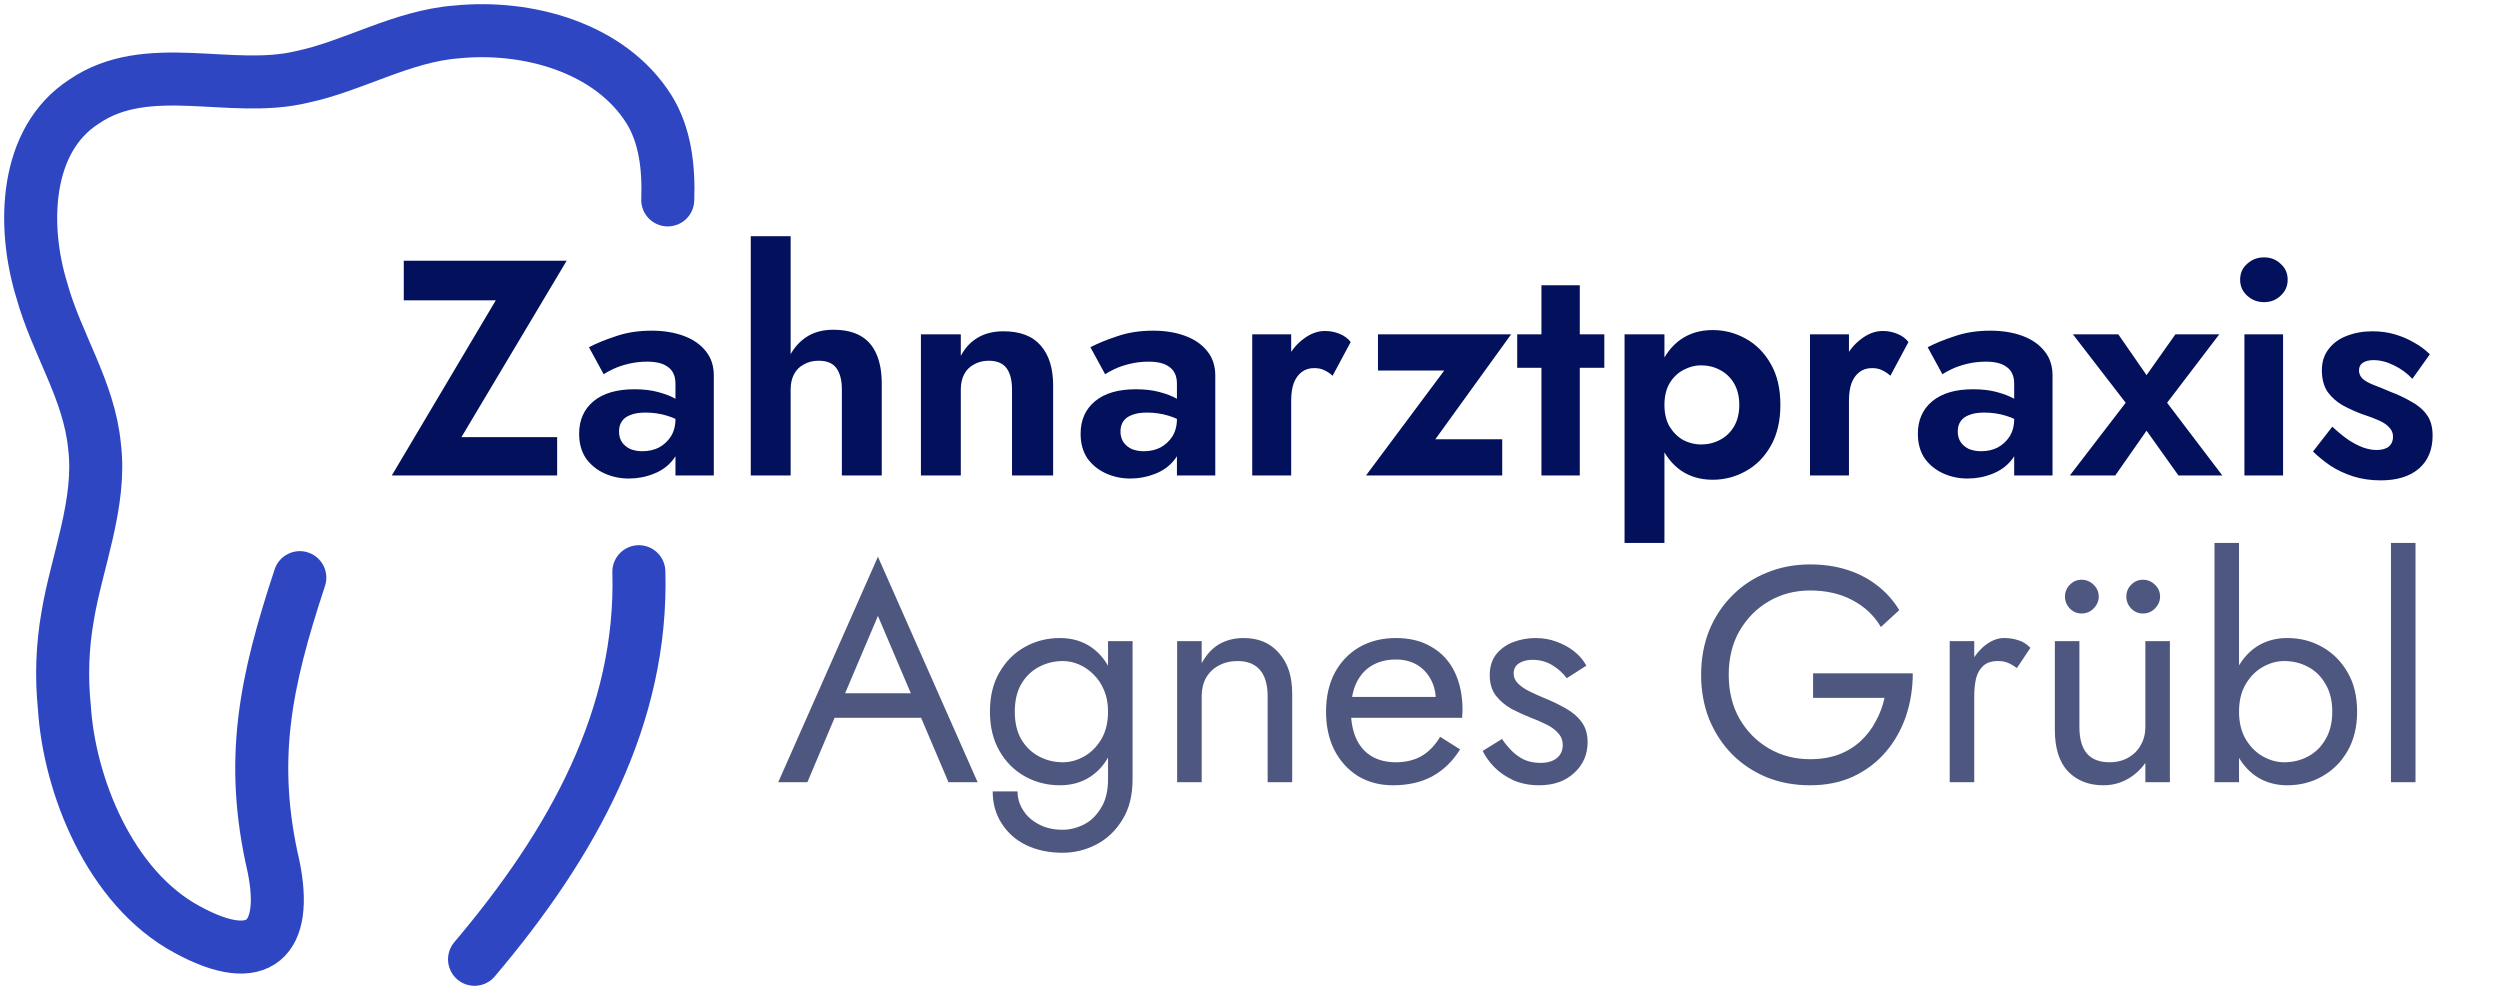
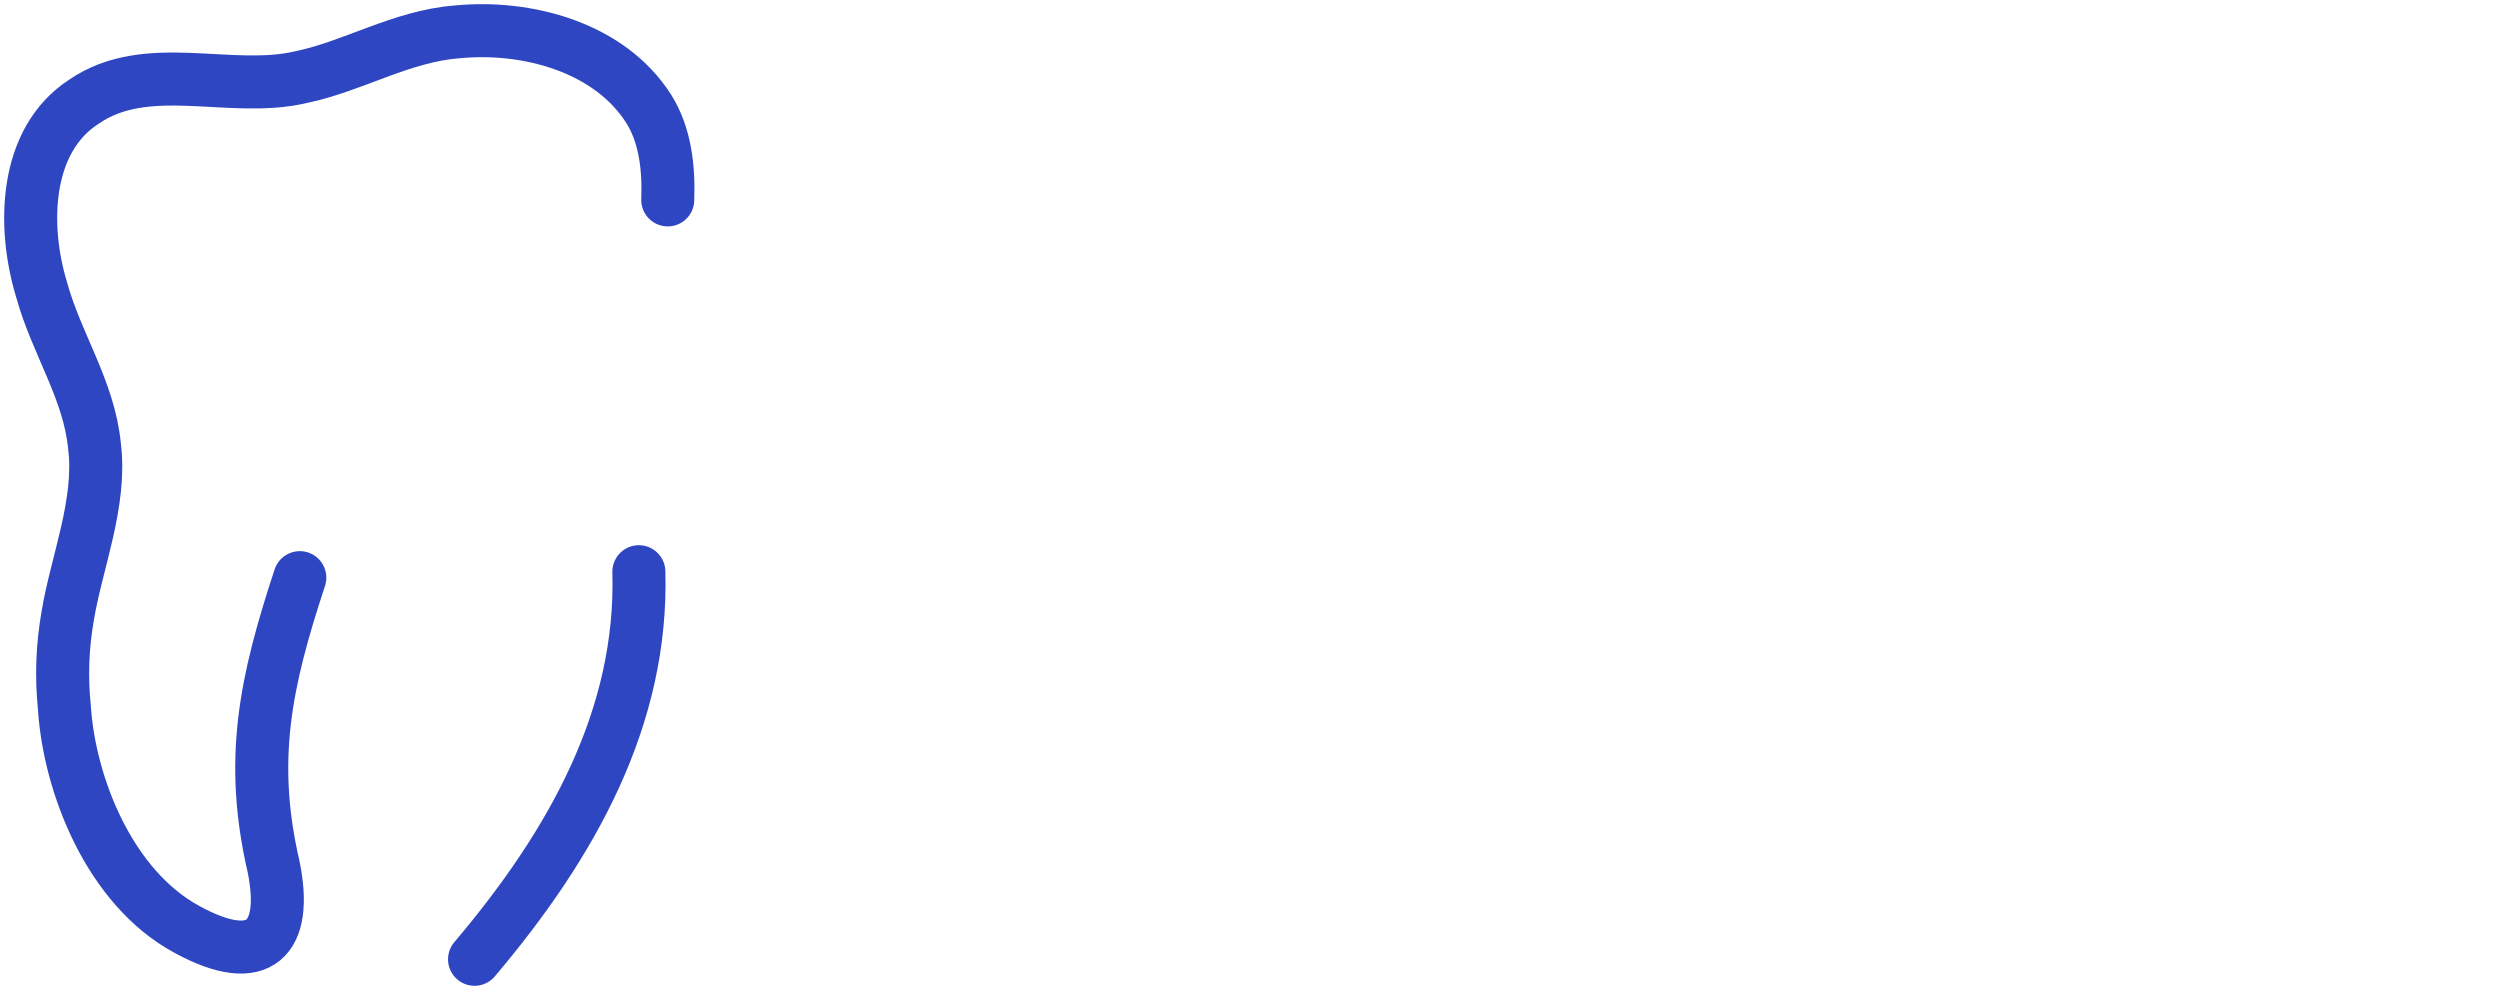
<svg xmlns="http://www.w3.org/2000/svg" width="163" height="65" viewBox="0 0 163 65" fill="none">
-   <path d="M26.326 19.58V17H36.946L30.086 28.5H36.326V31H25.546L32.326 19.58H26.326ZM40.36 28.14C40.36 28.407 40.427 28.64 40.56 28.84C40.694 29.027 40.874 29.173 41.1 29.28C41.34 29.373 41.6 29.42 41.88 29.42C42.28 29.42 42.64 29.34 42.96 29.18C43.28 29.007 43.54 28.767 43.74 28.46C43.94 28.14 44.04 27.76 44.04 27.32L44.36 28.52C44.36 29.107 44.194 29.6 43.86 30C43.54 30.4 43.12 30.7 42.6 30.9C42.094 31.1 41.56 31.2 41 31.2C40.427 31.2 39.894 31.087 39.4 30.86C38.907 30.633 38.507 30.307 38.2 29.88C37.907 29.44 37.76 28.907 37.76 28.28C37.76 27.387 38.074 26.68 38.7 26.16C39.327 25.64 40.214 25.38 41.36 25.38C41.947 25.38 42.46 25.44 42.9 25.56C43.354 25.68 43.734 25.827 44.04 26C44.347 26.173 44.567 26.34 44.7 26.5V27.7C44.34 27.433 43.934 27.233 43.48 27.1C43.04 26.967 42.574 26.9 42.08 26.9C41.68 26.9 41.354 26.953 41.1 27.06C40.847 27.153 40.66 27.293 40.54 27.48C40.42 27.653 40.36 27.873 40.36 28.14ZM39.36 24.4L38.4 22.64C38.88 22.387 39.467 22.147 40.16 21.92C40.854 21.68 41.627 21.56 42.48 21.56C43.267 21.56 43.967 21.673 44.58 21.9C45.194 22.127 45.674 22.46 46.02 22.9C46.367 23.327 46.54 23.853 46.54 24.48V31H44.04V25.02C44.04 24.767 44 24.553 43.92 24.38C43.84 24.193 43.714 24.04 43.54 23.92C43.38 23.8 43.187 23.713 42.96 23.66C42.734 23.607 42.48 23.58 42.2 23.58C41.774 23.58 41.367 23.627 40.98 23.72C40.594 23.813 40.26 23.927 39.98 24.06C39.7 24.193 39.494 24.307 39.36 24.4ZM51.55 15.4V31H48.95V15.4H51.55ZM54.89 25.4C54.89 24.787 54.77 24.32 54.53 24C54.303 23.68 53.917 23.52 53.37 23.52C53.01 23.52 52.69 23.6 52.41 23.76C52.13 23.907 51.917 24.12 51.77 24.4C51.623 24.68 51.55 25.013 51.55 25.4H51.03C51.03 24.667 51.15 24.007 51.39 23.42C51.643 22.833 52.017 22.367 52.51 22.02C53.003 21.673 53.61 21.5 54.33 21.5C55.05 21.5 55.643 21.633 56.11 21.9C56.577 22.167 56.923 22.567 57.15 23.1C57.377 23.62 57.49 24.26 57.49 25.02V31H54.89V25.4ZM65.984 25.4C65.984 24.787 65.864 24.32 65.624 24C65.384 23.68 64.997 23.52 64.464 23.52C64.104 23.52 63.784 23.6 63.504 23.76C63.224 23.907 63.01 24.12 62.864 24.4C62.717 24.68 62.644 25.013 62.644 25.4V31H60.044V21.8H62.644V23.2C62.924 22.68 63.29 22.287 63.744 22.02C64.21 21.74 64.77 21.6 65.424 21.6C66.517 21.6 67.33 21.913 67.864 22.54C68.397 23.153 68.664 24.013 68.664 25.12V31H65.984V25.4ZM73.055 28.14C73.055 28.407 73.122 28.64 73.255 28.84C73.389 29.027 73.569 29.173 73.796 29.28C74.035 29.373 74.296 29.42 74.576 29.42C74.975 29.42 75.335 29.34 75.656 29.18C75.975 29.007 76.236 28.767 76.436 28.46C76.635 28.14 76.736 27.76 76.736 27.32L77.055 28.52C77.055 29.107 76.889 29.6 76.555 30C76.236 30.4 75.816 30.7 75.296 30.9C74.789 31.1 74.255 31.2 73.695 31.2C73.122 31.2 72.589 31.087 72.096 30.86C71.602 30.633 71.202 30.307 70.895 29.88C70.602 29.44 70.456 28.907 70.456 28.28C70.456 27.387 70.769 26.68 71.395 26.16C72.022 25.64 72.909 25.38 74.055 25.38C74.642 25.38 75.156 25.44 75.596 25.56C76.049 25.68 76.429 25.827 76.736 26C77.042 26.173 77.262 26.34 77.395 26.5V27.7C77.035 27.433 76.629 27.233 76.175 27.1C75.736 26.967 75.269 26.9 74.775 26.9C74.376 26.9 74.049 26.953 73.796 27.06C73.542 27.153 73.356 27.293 73.236 27.48C73.115 27.653 73.055 27.873 73.055 28.14ZM72.055 24.4L71.096 22.64C71.576 22.387 72.162 22.147 72.856 21.92C73.549 21.68 74.322 21.56 75.175 21.56C75.962 21.56 76.662 21.673 77.275 21.9C77.889 22.127 78.369 22.46 78.716 22.9C79.062 23.327 79.236 23.853 79.236 24.48V31H76.736V25.02C76.736 24.767 76.695 24.553 76.615 24.38C76.535 24.193 76.409 24.04 76.236 23.92C76.076 23.8 75.882 23.713 75.656 23.66C75.429 23.607 75.175 23.58 74.895 23.58C74.469 23.58 74.062 23.627 73.675 23.72C73.289 23.813 72.956 23.927 72.675 24.06C72.395 24.193 72.189 24.307 72.055 24.4ZM84.185 21.8V31H81.645V21.8H84.185ZM86.885 24.5C86.712 24.34 86.532 24.22 86.345 24.14C86.172 24.047 85.952 24 85.685 24C85.365 24 85.092 24.087 84.865 24.26C84.639 24.433 84.465 24.68 84.345 25C84.239 25.307 84.185 25.68 84.185 26.12L83.465 25.4C83.465 24.667 83.605 24.02 83.885 23.46C84.165 22.887 84.532 22.433 84.985 22.1C85.439 21.753 85.905 21.58 86.385 21.58C86.719 21.58 87.032 21.64 87.325 21.76C87.632 21.88 87.879 22.06 88.065 22.3L86.885 24.5ZM94.164 24.16H89.844V21.8H98.524L93.584 28.64H97.944V31H89.064L94.164 24.16ZM98.922 21.8H104.602V23.98H98.922V21.8ZM100.502 18.6H103.002V31H100.502V18.6ZM108.521 35.4H105.921V21.8H108.521V35.4ZM116.081 26.4C116.081 27.44 115.875 28.327 115.461 29.06C115.048 29.793 114.501 30.347 113.821 30.72C113.155 31.093 112.435 31.28 111.661 31.28C110.875 31.28 110.188 31.08 109.601 30.68C109.028 30.28 108.581 29.713 108.261 28.98C107.955 28.247 107.801 27.387 107.801 26.4C107.801 25.4 107.955 24.54 108.261 23.82C108.581 23.087 109.028 22.52 109.601 22.12C110.188 21.72 110.875 21.52 111.661 21.52C112.435 21.52 113.155 21.707 113.821 22.08C114.501 22.453 115.048 23.007 115.461 23.74C115.875 24.46 116.081 25.347 116.081 26.4ZM113.401 26.4C113.401 25.853 113.288 25.387 113.061 25C112.835 24.613 112.528 24.32 112.141 24.12C111.768 23.92 111.355 23.82 110.901 23.82C110.515 23.82 110.135 23.92 109.761 24.12C109.401 24.307 109.101 24.593 108.861 24.98C108.635 25.367 108.521 25.84 108.521 26.4C108.521 26.96 108.635 27.433 108.861 27.82C109.101 28.207 109.401 28.5 109.761 28.7C110.135 28.887 110.515 28.98 110.901 28.98C111.355 28.98 111.768 28.88 112.141 28.68C112.528 28.48 112.835 28.187 113.061 27.8C113.288 27.413 113.401 26.947 113.401 26.4ZM120.552 21.8V31H118.012V21.8H120.552ZM123.252 24.5C123.079 24.34 122.899 24.22 122.712 24.14C122.539 24.047 122.319 24 122.052 24C121.732 24 121.459 24.087 121.232 24.26C121.006 24.433 120.832 24.68 120.712 25C120.606 25.307 120.552 25.68 120.552 26.12L119.832 25.4C119.832 24.667 119.972 24.02 120.252 23.46C120.532 22.887 120.899 22.433 121.352 22.1C121.806 21.753 122.272 21.58 122.752 21.58C123.086 21.58 123.399 21.64 123.692 21.76C123.999 21.88 124.246 22.06 124.432 22.3L123.252 24.5ZM127.645 28.14C127.645 28.407 127.712 28.64 127.845 28.84C127.979 29.027 128.159 29.173 128.385 29.28C128.625 29.373 128.885 29.42 129.165 29.42C129.565 29.42 129.925 29.34 130.245 29.18C130.565 29.007 130.825 28.767 131.025 28.46C131.225 28.14 131.325 27.76 131.325 27.32L131.645 28.52C131.645 29.107 131.479 29.6 131.145 30C130.825 30.4 130.405 30.7 129.885 30.9C129.379 31.1 128.845 31.2 128.285 31.2C127.712 31.2 127.179 31.087 126.685 30.86C126.192 30.633 125.792 30.307 125.485 29.88C125.192 29.44 125.045 28.907 125.045 28.28C125.045 27.387 125.359 26.68 125.985 26.16C126.612 25.64 127.499 25.38 128.645 25.38C129.232 25.38 129.745 25.44 130.185 25.56C130.639 25.68 131.019 25.827 131.325 26C131.632 26.173 131.852 26.34 131.985 26.5V27.7C131.625 27.433 131.219 27.233 130.765 27.1C130.325 26.967 129.859 26.9 129.365 26.9C128.965 26.9 128.639 26.953 128.385 27.06C128.132 27.153 127.945 27.293 127.825 27.48C127.705 27.653 127.645 27.873 127.645 28.14ZM126.645 24.4L125.685 22.64C126.165 22.387 126.752 22.147 127.445 21.92C128.139 21.68 128.912 21.56 129.765 21.56C130.552 21.56 131.252 21.673 131.865 21.9C132.479 22.127 132.959 22.46 133.305 22.9C133.652 23.327 133.825 23.853 133.825 24.48V31H131.325V25.02C131.325 24.767 131.285 24.553 131.205 24.38C131.125 24.193 130.999 24.04 130.825 23.92C130.665 23.8 130.472 23.713 130.245 23.66C130.019 23.607 129.765 23.58 129.485 23.58C129.059 23.58 128.652 23.627 128.265 23.72C127.879 23.813 127.545 23.927 127.265 24.06C126.985 24.193 126.779 24.307 126.645 24.4ZM141.835 21.8H144.695L141.295 26.26L144.895 31H142.035L139.955 28.08L137.915 31H134.955L138.595 26.26L135.155 21.8H138.115L139.955 24.46L141.835 21.8ZM146.056 18.24C146.056 17.813 146.21 17.467 146.516 17.2C146.823 16.92 147.19 16.78 147.616 16.78C148.043 16.78 148.403 16.92 148.696 17.2C149.003 17.467 149.156 17.813 149.156 18.24C149.156 18.653 149.003 19 148.696 19.28C148.403 19.56 148.043 19.7 147.616 19.7C147.19 19.7 146.823 19.56 146.516 19.28C146.21 19 146.056 18.653 146.056 18.24ZM146.336 21.8H148.856V31H146.336V21.8ZM152.066 27.82C152.453 28.18 152.813 28.473 153.146 28.7C153.48 28.913 153.793 29.073 154.086 29.18C154.393 29.287 154.68 29.34 154.946 29.34C155.293 29.34 155.56 29.267 155.746 29.12C155.933 28.96 156.026 28.747 156.026 28.48C156.026 28.24 155.946 28.04 155.786 27.88C155.64 27.707 155.42 27.553 155.126 27.42C154.833 27.287 154.46 27.147 154.006 27C153.58 26.84 153.166 26.653 152.766 26.44C152.366 26.213 152.033 25.92 151.766 25.56C151.513 25.187 151.386 24.713 151.386 24.14C151.386 23.593 151.533 23.133 151.826 22.76C152.12 22.373 152.513 22.087 153.006 21.9C153.513 21.7 154.073 21.6 154.686 21.6C155.206 21.6 155.693 21.667 156.146 21.8C156.6 21.933 157.02 22.113 157.406 22.34C157.793 22.553 158.133 22.807 158.426 23.1L157.286 24.7C156.953 24.34 156.553 24.047 156.086 23.82C155.633 23.593 155.186 23.48 154.746 23.48C154.453 23.48 154.22 23.54 154.046 23.66C153.886 23.767 153.806 23.933 153.806 24.16C153.806 24.36 153.886 24.54 154.046 24.7C154.22 24.847 154.46 24.98 154.766 25.1C155.086 25.22 155.446 25.367 155.846 25.54C156.34 25.727 156.793 25.94 157.206 26.18C157.633 26.407 157.973 26.693 158.226 27.04C158.48 27.387 158.606 27.84 158.606 28.4C158.606 29.32 158.306 30.04 157.706 30.56C157.106 31.067 156.28 31.32 155.226 31.32C154.573 31.32 153.973 31.233 153.426 31.06C152.893 30.887 152.406 30.66 151.966 30.38C151.54 30.087 151.153 29.773 150.806 29.44L152.066 27.82Z" fill="#03105B" />
-   <path d="M53.581 46.8L54.181 45.2H60.381L60.981 46.8H53.581ZM57.241 40.16L54.881 45.72L54.721 46.08L52.641 51H50.741L57.241 36.3L63.741 51H61.841L59.801 46.2L59.641 45.8L57.241 40.16ZM64.724 51.6H66.344C66.344 52.04 66.464 52.447 66.704 52.82C66.944 53.207 67.284 53.513 67.724 53.74C68.164 53.98 68.684 54.1 69.284 54.1C69.75 54.1 70.21 53.987 70.664 53.76C71.117 53.533 71.49 53.173 71.784 52.68C72.09 52.2 72.244 51.573 72.244 50.8V41.8H73.844V50.8C73.844 51.853 73.624 52.733 73.184 53.44C72.744 54.16 72.177 54.7 71.484 55.06C70.79 55.42 70.057 55.6 69.284 55.6C68.39 55.6 67.597 55.433 66.904 55.1C66.224 54.767 65.69 54.293 65.304 53.68C64.917 53.08 64.724 52.387 64.724 51.6ZM64.544 46.4C64.544 45.4 64.75 44.547 65.164 43.84C65.577 43.12 66.13 42.567 66.824 42.18C67.517 41.793 68.277 41.6 69.104 41.6C69.877 41.6 70.55 41.793 71.124 42.18C71.697 42.567 72.144 43.12 72.464 43.84C72.797 44.547 72.964 45.4 72.964 46.4C72.964 47.387 72.797 48.24 72.464 48.96C72.144 49.68 71.697 50.233 71.124 50.62C70.55 51.007 69.877 51.2 69.104 51.2C68.277 51.2 67.517 51.007 66.824 50.62C66.13 50.233 65.577 49.68 65.164 48.96C64.75 48.24 64.544 47.387 64.544 46.4ZM66.164 46.4C66.164 47.107 66.304 47.707 66.584 48.2C66.877 48.693 67.264 49.067 67.744 49.32C68.224 49.573 68.744 49.7 69.304 49.7C69.77 49.7 70.23 49.573 70.684 49.32C71.137 49.067 71.51 48.693 71.804 48.2C72.097 47.707 72.244 47.107 72.244 46.4C72.244 45.867 72.157 45.4 71.984 45C71.81 44.587 71.577 44.24 71.284 43.96C71.004 43.68 70.69 43.467 70.344 43.32C69.997 43.173 69.65 43.1 69.304 43.1C68.744 43.1 68.224 43.227 67.744 43.48C67.264 43.733 66.877 44.107 66.584 44.6C66.304 45.093 66.164 45.693 66.164 46.4ZM82.65 45.4C82.65 44.64 82.483 44.067 82.15 43.68C81.817 43.293 81.33 43.1 80.69 43.1C80.223 43.1 79.81 43.2 79.45 43.4C79.103 43.587 78.83 43.853 78.63 44.2C78.443 44.547 78.35 44.947 78.35 45.4V51H76.75V41.8H78.35V43.24C78.657 42.68 79.037 42.267 79.49 42C79.957 41.733 80.49 41.6 81.09 41.6C82.063 41.6 82.83 41.927 83.39 42.58C83.963 43.22 84.25 44.093 84.25 45.2V51H82.65V45.4ZM90.818 51.2C89.965 51.2 89.204 51 88.538 50.6C87.885 50.187 87.371 49.62 86.998 48.9C86.638 48.18 86.458 47.347 86.458 46.4C86.458 45.44 86.644 44.6 87.018 43.88C87.404 43.16 87.938 42.6 88.618 42.2C89.311 41.8 90.111 41.6 91.018 41.6C91.924 41.6 92.698 41.793 93.338 42.18C93.991 42.553 94.491 43.093 94.838 43.8C95.184 44.507 95.358 45.347 95.358 46.32C95.358 46.413 95.351 46.513 95.338 46.62C95.338 46.713 95.338 46.773 95.338 46.8H87.478V45.44H94.078L93.438 46.36C93.478 46.293 93.518 46.193 93.558 46.06C93.598 45.913 93.618 45.793 93.618 45.7C93.618 45.153 93.504 44.68 93.278 44.28C93.064 43.88 92.764 43.567 92.378 43.34C91.991 43.113 91.538 43 91.018 43C90.404 43 89.878 43.133 89.438 43.4C89.011 43.653 88.678 44.027 88.438 44.52C88.211 45 88.091 45.593 88.078 46.3C88.078 47.02 88.191 47.633 88.418 48.14C88.644 48.647 88.978 49.033 89.418 49.3C89.858 49.567 90.391 49.7 91.018 49.7C91.644 49.7 92.198 49.567 92.678 49.3C93.158 49.02 93.564 48.6 93.898 48.04L95.198 48.86C94.718 49.633 94.111 50.22 93.378 50.62C92.658 51.007 91.805 51.2 90.818 51.2ZM97.931 48.18C98.117 48.46 98.331 48.72 98.571 48.96C98.811 49.2 99.084 49.393 99.391 49.54C99.711 49.673 100.057 49.74 100.431 49.74C100.884 49.74 101.237 49.64 101.491 49.44C101.757 49.227 101.891 48.94 101.891 48.58C101.891 48.26 101.784 47.993 101.571 47.78C101.371 47.553 101.111 47.367 100.791 47.22C100.471 47.06 100.131 46.913 99.771 46.78C99.371 46.62 98.964 46.433 98.551 46.22C98.151 45.993 97.811 45.707 97.531 45.36C97.264 45 97.131 44.553 97.131 44.02C97.131 43.473 97.271 43.02 97.551 42.66C97.844 42.3 98.217 42.033 98.671 41.86C99.137 41.687 99.617 41.6 100.111 41.6C100.604 41.6 101.064 41.68 101.491 41.84C101.931 42 102.317 42.213 102.651 42.48C102.984 42.747 103.244 43.053 103.431 43.4L102.151 44.22C101.897 43.873 101.577 43.587 101.191 43.36C100.817 43.133 100.391 43.02 99.911 43.02C99.577 43.02 99.291 43.093 99.051 43.24C98.811 43.387 98.691 43.613 98.691 43.92C98.691 44.16 98.784 44.373 98.971 44.56C99.157 44.747 99.397 44.913 99.691 45.06C99.984 45.207 100.291 45.347 100.611 45.48C101.144 45.693 101.631 45.927 102.071 46.18C102.511 46.42 102.857 46.713 103.111 47.06C103.377 47.407 103.511 47.853 103.511 48.4C103.511 49.2 103.217 49.867 102.631 50.4C102.057 50.933 101.297 51.2 100.351 51.2C99.737 51.2 99.184 51.093 98.691 50.88C98.197 50.653 97.777 50.367 97.431 50.02C97.097 49.673 96.844 49.32 96.671 48.96L97.931 48.18ZM118.213 45.5V43.9H124.713C124.713 44.873 124.567 45.8 124.273 46.68C123.98 47.547 123.547 48.32 122.973 49C122.4 49.68 121.693 50.22 120.853 50.62C120.027 51.007 119.08 51.2 118.013 51.2C117 51.2 116.06 51.027 115.193 50.68C114.327 50.32 113.573 49.82 112.933 49.18C112.293 48.527 111.793 47.76 111.433 46.88C111.087 46 110.913 45.04 110.913 44C110.913 42.96 111.087 42 111.433 41.12C111.793 40.24 112.293 39.48 112.933 38.84C113.573 38.187 114.327 37.687 115.193 37.34C116.06 36.98 117 36.8 118.013 36.8C118.88 36.8 119.673 36.913 120.393 37.14C121.127 37.367 121.78 37.7 122.353 38.14C122.94 38.58 123.433 39.127 123.833 39.78L122.633 40.88C122.193 40.133 121.58 39.553 120.793 39.14C120.007 38.713 119.08 38.5 118.013 38.5C117.027 38.5 116.133 38.733 115.333 39.2C114.533 39.667 113.893 40.313 113.413 41.14C112.947 41.953 112.713 42.907 112.713 44C112.713 45.08 112.947 46.033 113.413 46.86C113.893 47.687 114.533 48.333 115.333 48.8C116.133 49.267 117.027 49.5 118.013 49.5C118.707 49.5 119.327 49.4 119.873 49.2C120.433 48.987 120.913 48.693 121.313 48.32C121.713 47.947 122.04 47.52 122.293 47.04C122.56 46.56 122.753 46.047 122.873 45.5H118.213ZM128.721 41.8V51H127.121V41.8H128.721ZM131.501 43.56C131.288 43.4 131.094 43.287 130.921 43.22C130.748 43.14 130.528 43.1 130.261 43.1C129.861 43.1 129.548 43.2 129.321 43.4C129.094 43.6 128.934 43.873 128.841 44.22C128.761 44.567 128.721 44.96 128.721 45.4H128.001C128.001 44.667 128.128 44.02 128.381 43.46C128.648 42.887 128.988 42.433 129.401 42.1C129.814 41.767 130.234 41.6 130.661 41.6C130.994 41.6 131.301 41.647 131.581 41.74C131.874 41.82 132.141 41.987 132.381 42.24L131.501 43.56ZM139.877 51V41.8H141.477V51H139.877ZM135.577 47.4C135.577 48.16 135.737 48.733 136.057 49.12C136.39 49.507 136.883 49.7 137.537 49.7C138.003 49.7 138.41 49.6 138.757 49.4C139.117 49.2 139.39 48.927 139.577 48.58C139.777 48.233 139.877 47.84 139.877 47.4H140.597C140.597 48.133 140.437 48.787 140.117 49.36C139.81 49.92 139.397 50.367 138.877 50.7C138.357 51.033 137.777 51.2 137.137 51.2C136.19 51.2 135.423 50.9 134.837 50.3C134.263 49.687 133.977 48.787 133.977 47.6V41.8H135.577V47.4ZM138.637 38.9C138.637 38.593 138.743 38.333 138.957 38.12C139.17 37.907 139.423 37.8 139.717 37.8C140.023 37.8 140.283 37.907 140.497 38.12C140.723 38.333 140.837 38.593 140.837 38.9C140.837 39.193 140.723 39.453 140.497 39.68C140.283 39.893 140.023 40 139.717 40C139.423 40 139.17 39.893 138.957 39.68C138.743 39.453 138.637 39.193 138.637 38.9ZM134.637 38.9C134.637 38.593 134.743 38.333 134.957 38.12C135.17 37.907 135.423 37.8 135.717 37.8C136.023 37.8 136.283 37.907 136.497 38.12C136.723 38.333 136.837 38.593 136.837 38.9C136.837 39.193 136.723 39.453 136.497 39.68C136.283 39.893 136.023 40 135.717 40C135.423 40 135.17 39.893 134.957 39.68C134.743 39.453 134.637 39.193 134.637 38.9ZM145.984 35.4V51H144.384V35.4H145.984ZM153.684 46.4C153.684 47.387 153.478 48.24 153.064 48.96C152.651 49.68 152.098 50.233 151.404 50.62C150.724 51.007 149.964 51.2 149.124 51.2C148.364 51.2 147.691 51.007 147.104 50.62C146.531 50.233 146.078 49.68 145.744 48.96C145.424 48.24 145.264 47.387 145.264 46.4C145.264 45.4 145.424 44.547 145.744 43.84C146.078 43.12 146.531 42.567 147.104 42.18C147.691 41.793 148.364 41.6 149.124 41.6C149.964 41.6 150.724 41.793 151.404 42.18C152.098 42.567 152.651 43.12 153.064 43.84C153.478 44.547 153.684 45.4 153.684 46.4ZM152.064 46.4C152.064 45.693 151.918 45.093 151.624 44.6C151.344 44.107 150.964 43.733 150.484 43.48C150.018 43.227 149.498 43.1 148.924 43.1C148.458 43.1 147.998 43.227 147.544 43.48C147.091 43.733 146.718 44.107 146.424 44.6C146.131 45.093 145.984 45.693 145.984 46.4C145.984 47.107 146.131 47.707 146.424 48.2C146.718 48.693 147.091 49.067 147.544 49.32C147.998 49.573 148.458 49.7 148.924 49.7C149.498 49.7 150.018 49.573 150.484 49.32C150.964 49.067 151.344 48.693 151.624 48.2C151.918 47.707 152.064 47.107 152.064 46.4ZM155.891 35.4H157.491V51H155.891V35.4Z" fill="#4E577F" />
  <path d="M41.654 37.275C41.922 46.728 37.338 54.991 30.94 62.546M19.548 37.663C17.31 44.455 16.221 49.532 17.841 56.523C18.783 61.168 16.977 63.208 12.203 60.606C7.126 57.871 4.512 51.144 4.196 46.11C3.993 44.105 4.067 42.126 4.417 40.143C4.978 36.708 6.625 32.785 6.162 29.086C5.808 25.426 3.691 22.436 2.719 18.91C1.435 14.711 1.6 9.137 5.471 6.631C9.61 3.788 15.046 6.134 19.669 5.019C23.014 4.323 26.202 2.353 29.784 2.081C34.36 1.623 39.774 3.083 42.315 7.128C43.369 8.821 43.615 10.93 43.537 13.034" stroke="#2F46C2" stroke-width="3.457" stroke-miterlimit="10" stroke-linecap="round" />
</svg>